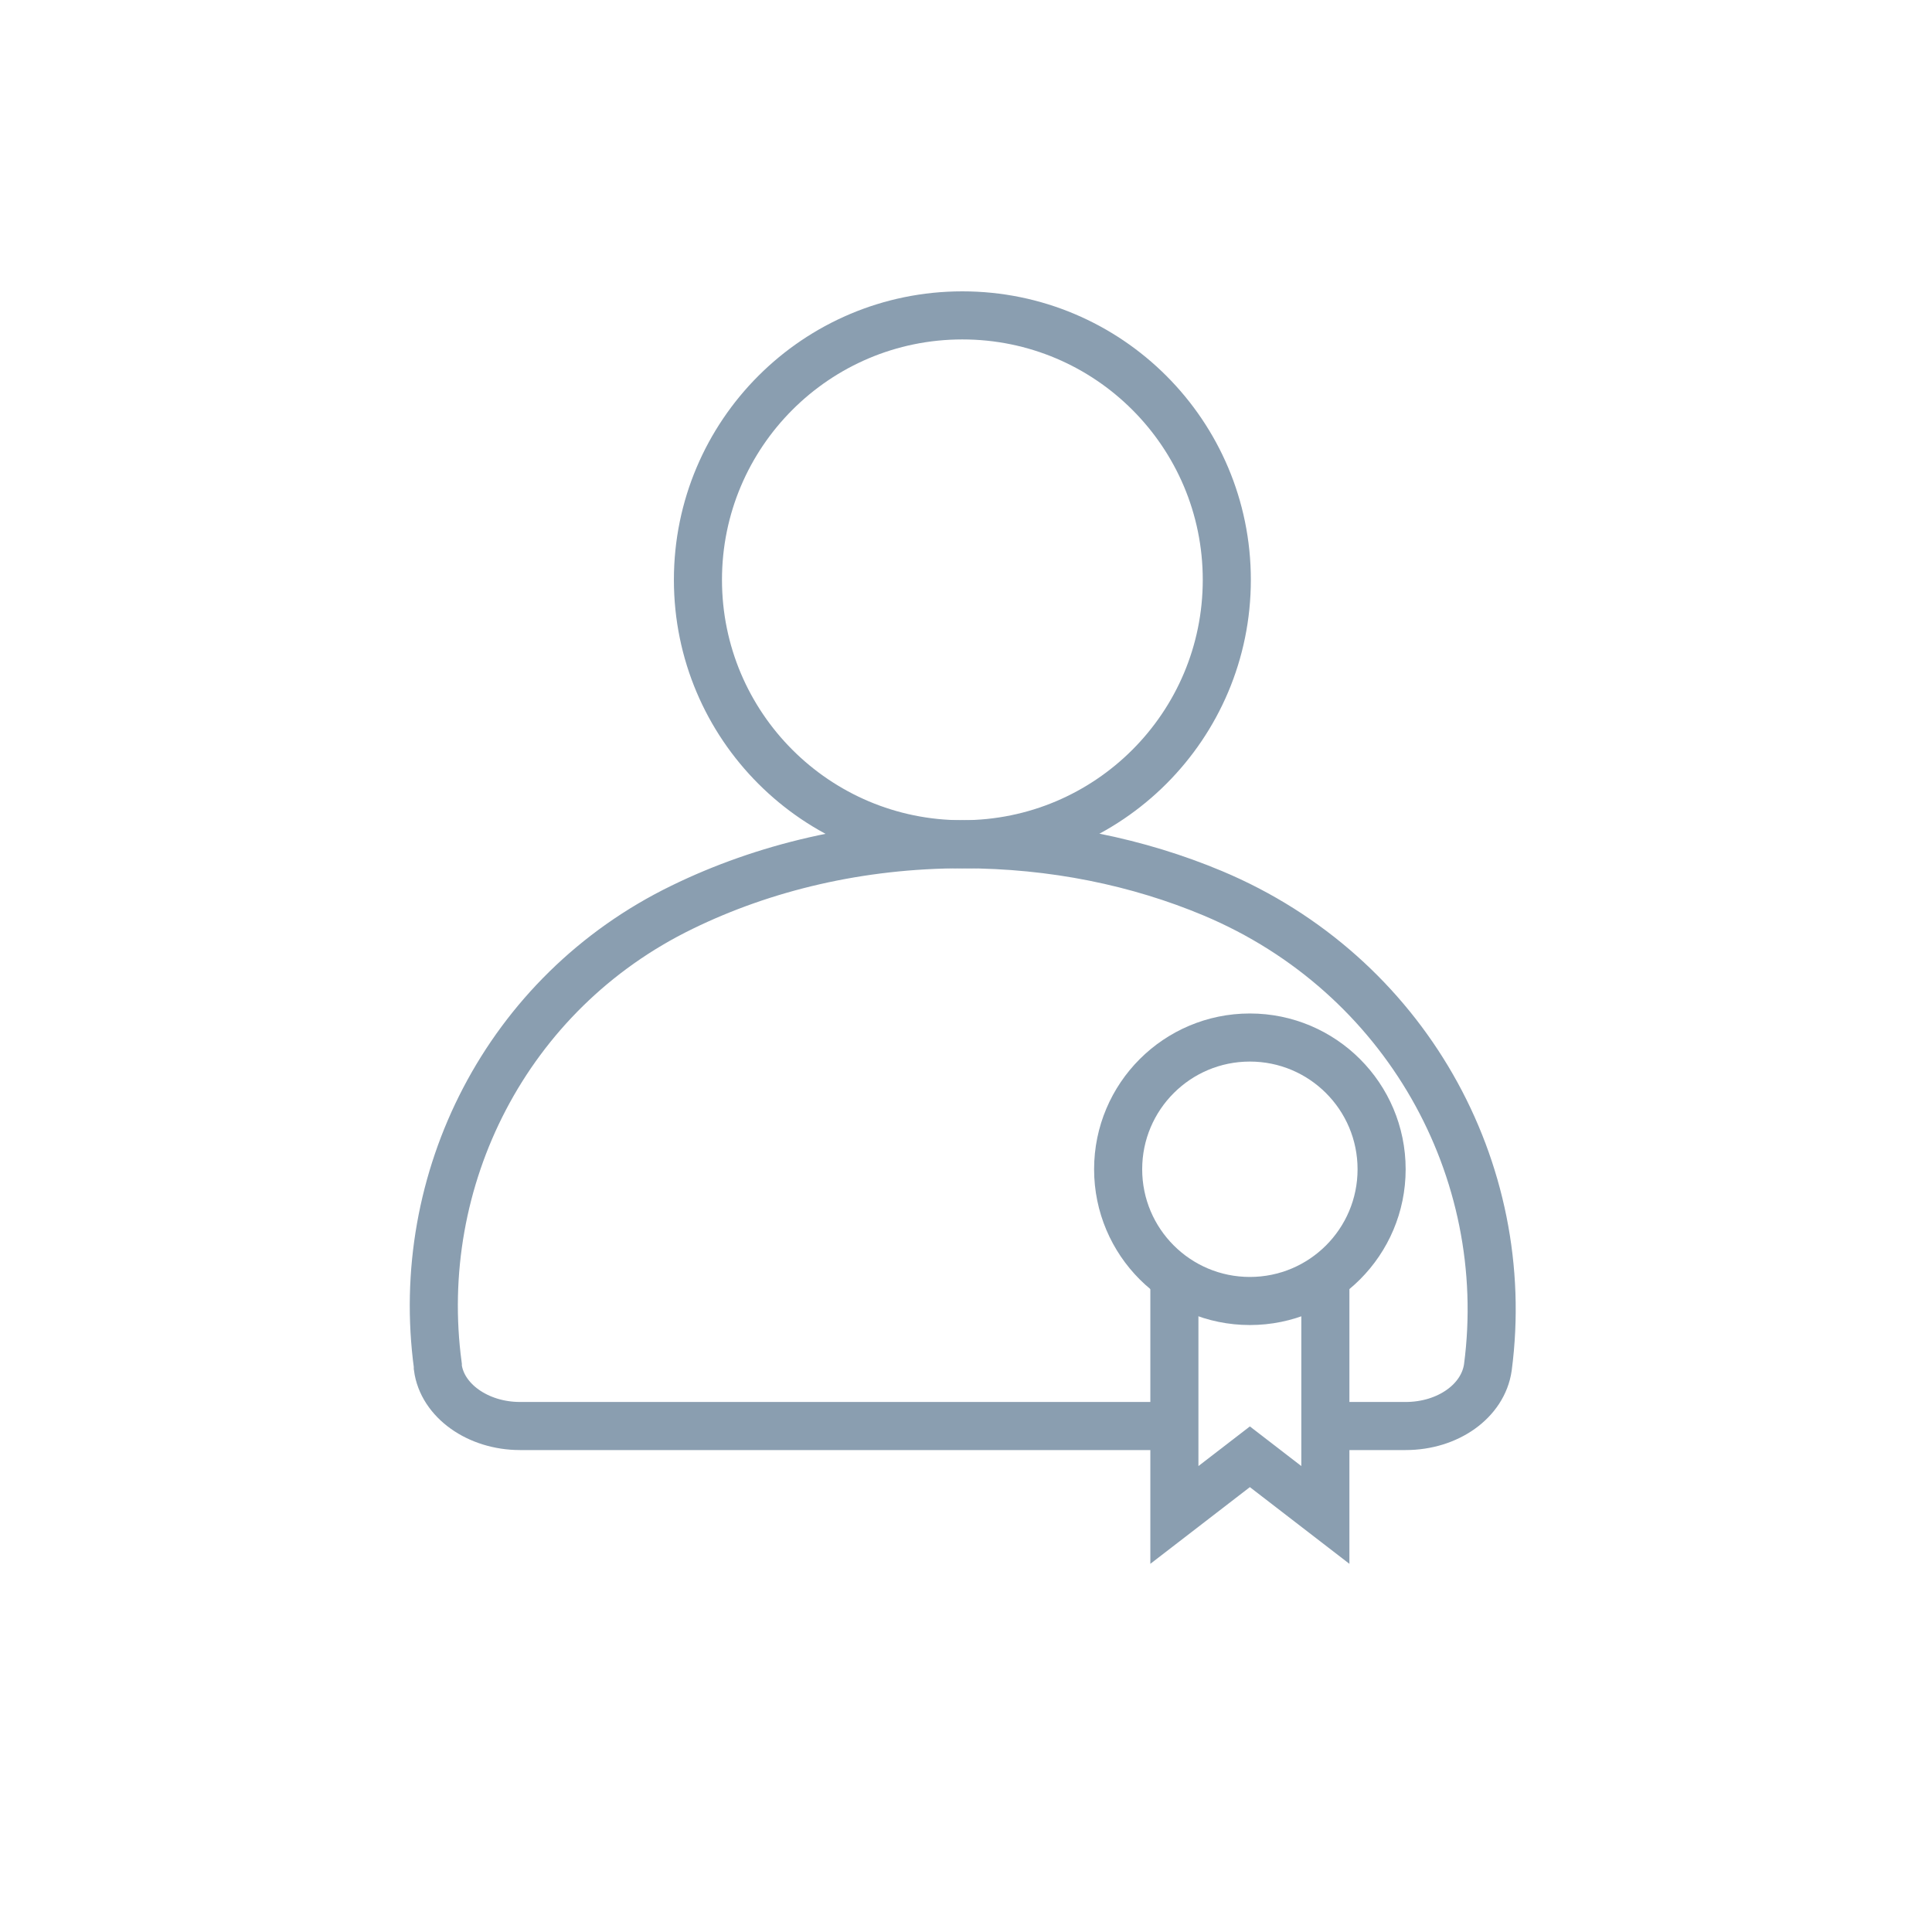
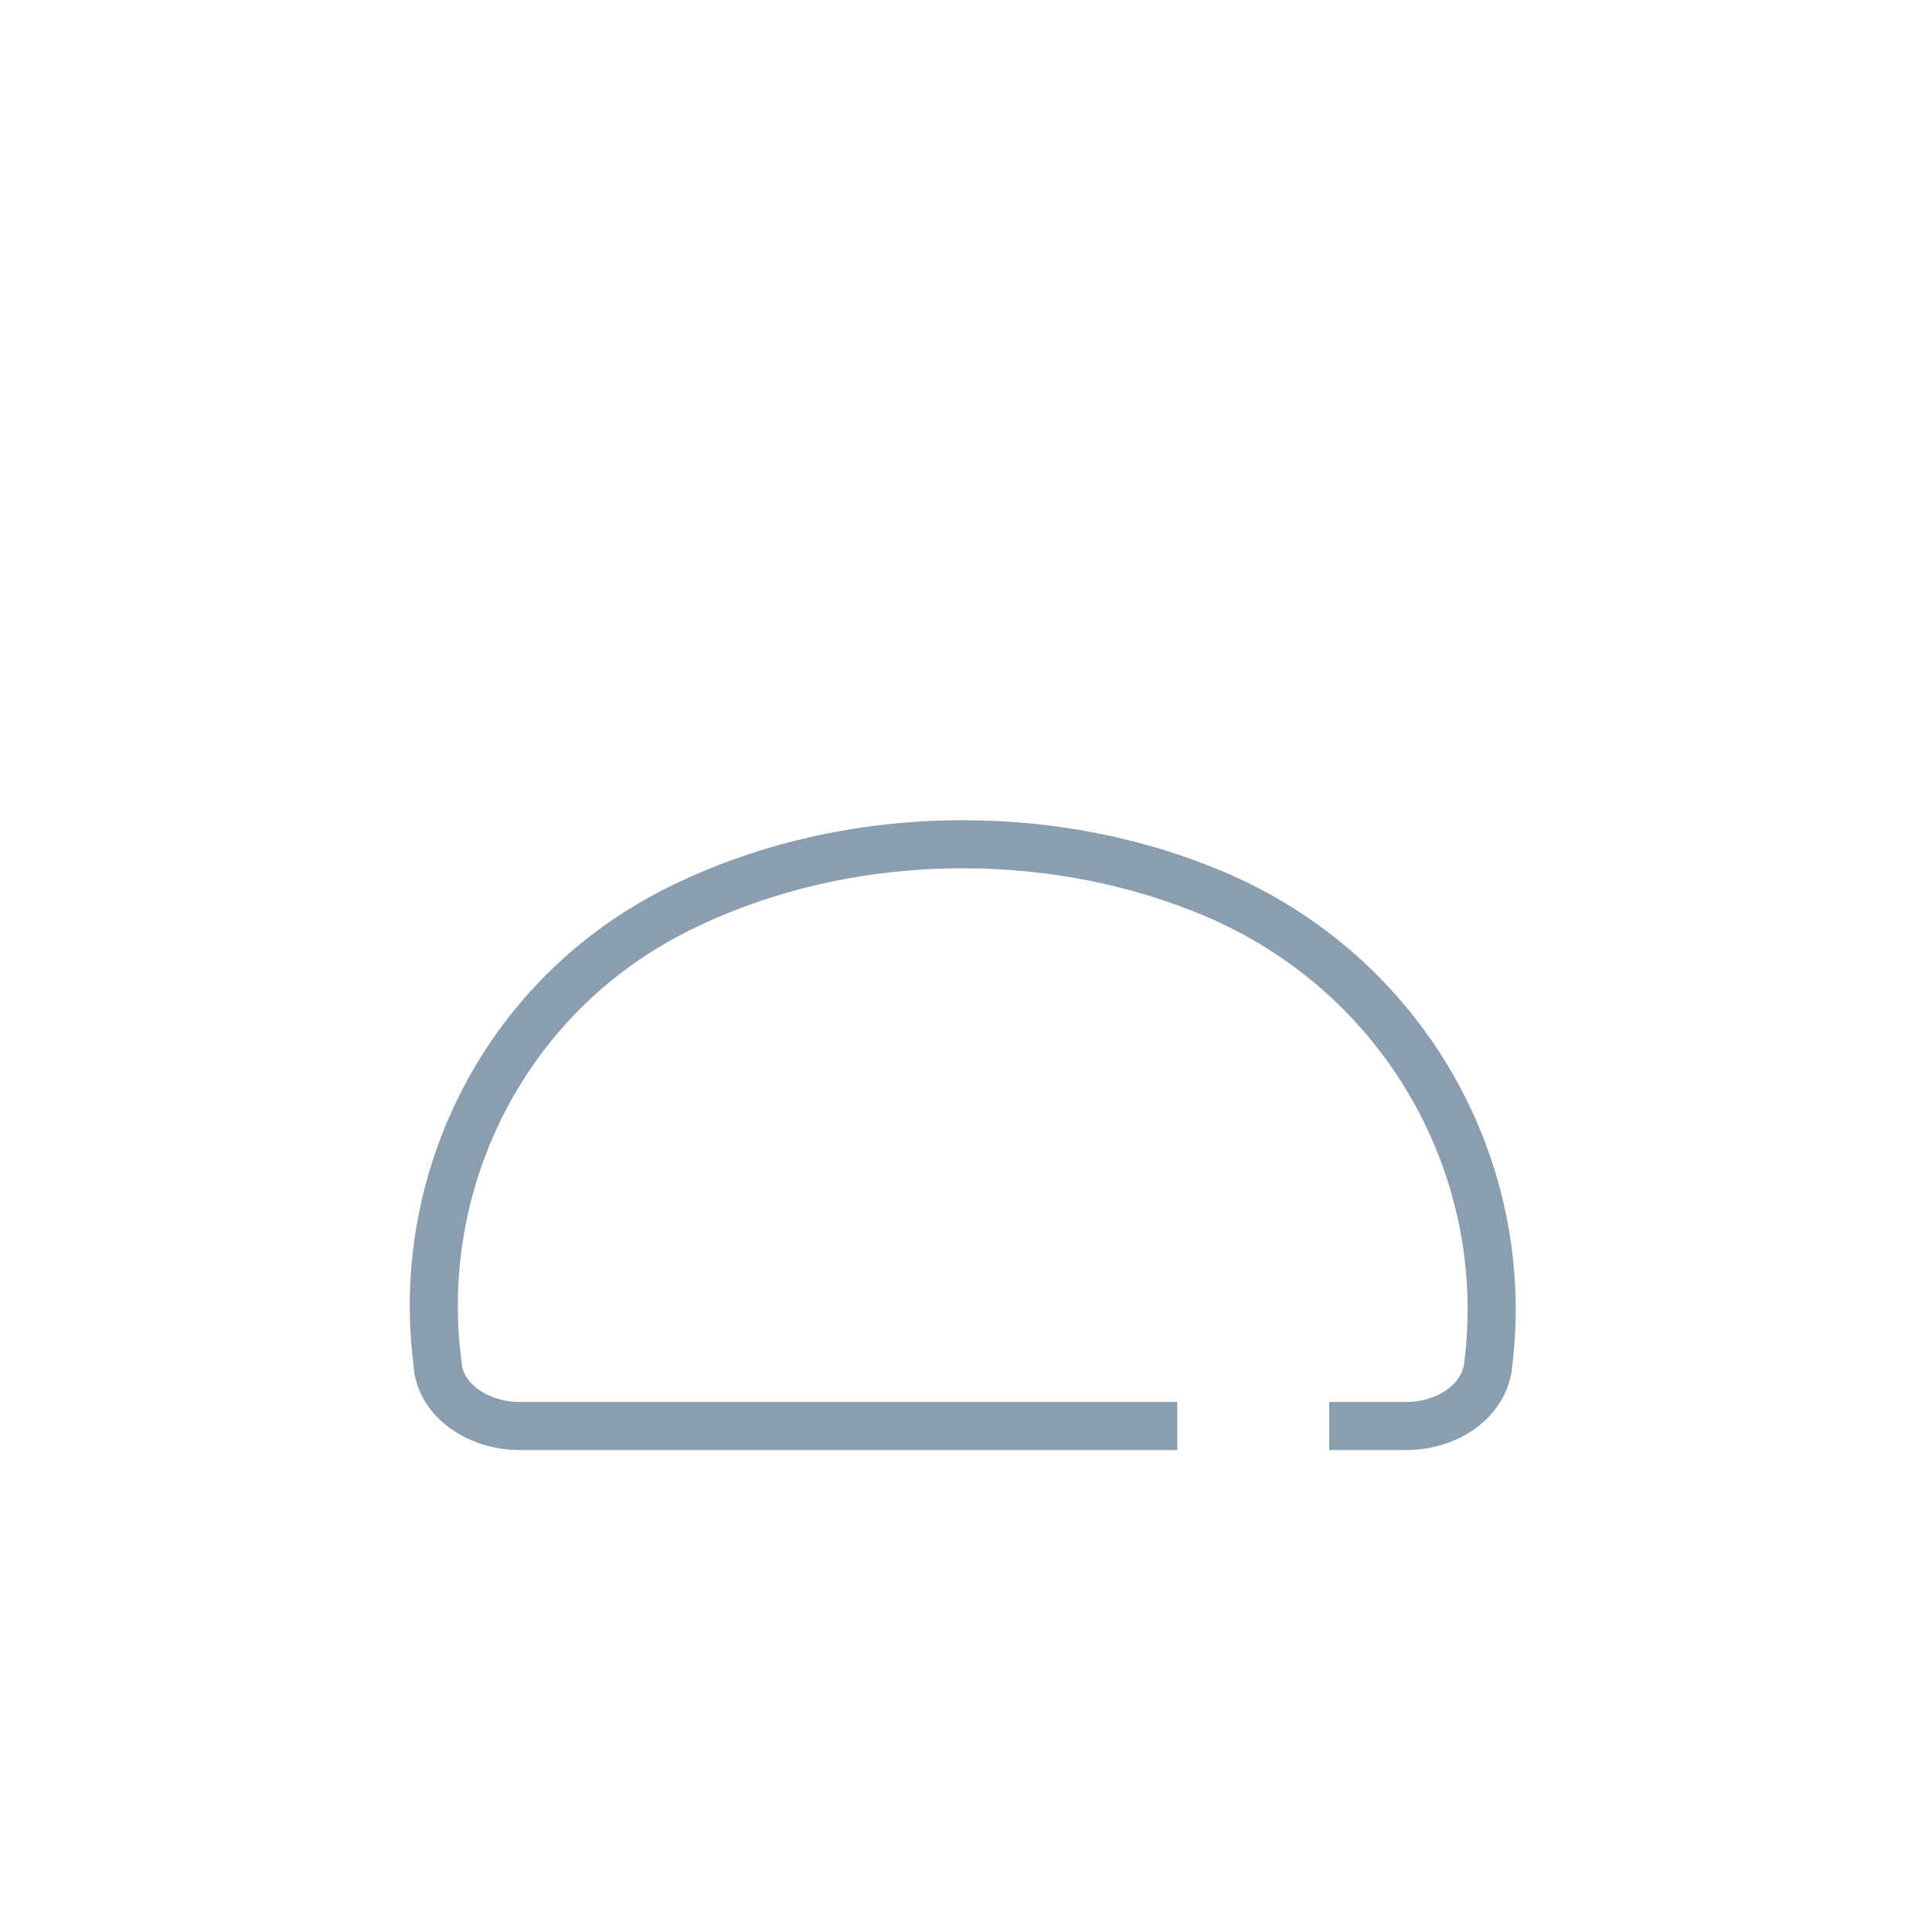
<svg xmlns="http://www.w3.org/2000/svg" width="135" height="135" viewBox="0 0 135 135" fill="none">
-   <path d="M87.336 90.908C92.42 90.908 96.541 86.787 96.541 81.703C96.541 76.619 92.42 72.498 87.336 72.498C82.252 72.498 78.131 76.619 78.131 81.703C78.131 86.787 82.252 90.908 87.336 90.908Z" stroke="#8A9EB0" stroke-width="3.36" stroke-miterlimit="10" />
-   <path d="M82.061 89.9V105.858L87.336 101.793L92.611 105.858V89.9" stroke="#8A9EB0" stroke-width="3.36" stroke-miterlimit="10" />
  <path d="M82.263 99.644H36.338C33.382 99.644 30.896 97.863 30.593 95.545V95.411C28.846 82.443 35.364 69.374 47.66 63.394C53.371 60.606 60.09 58.993 67.28 58.993C73.596 58.993 79.542 60.236 84.749 62.42C98.188 68.064 105.78 81.737 103.966 95.545C103.63 97.897 101.177 99.644 98.221 99.644H92.879" stroke="#8A9EB0" stroke-width="3.36" stroke-miterlimit="10" />
-   <path d="M67.246 58.993C77.451 58.993 85.724 50.72 85.724 40.516C85.724 30.311 77.451 22.038 67.246 22.038C57.041 22.038 48.769 30.311 48.769 40.516C48.769 50.72 57.041 58.993 67.246 58.993Z" stroke="#8A9EB0" stroke-width="3.36" stroke-miterlimit="10" />
</svg>